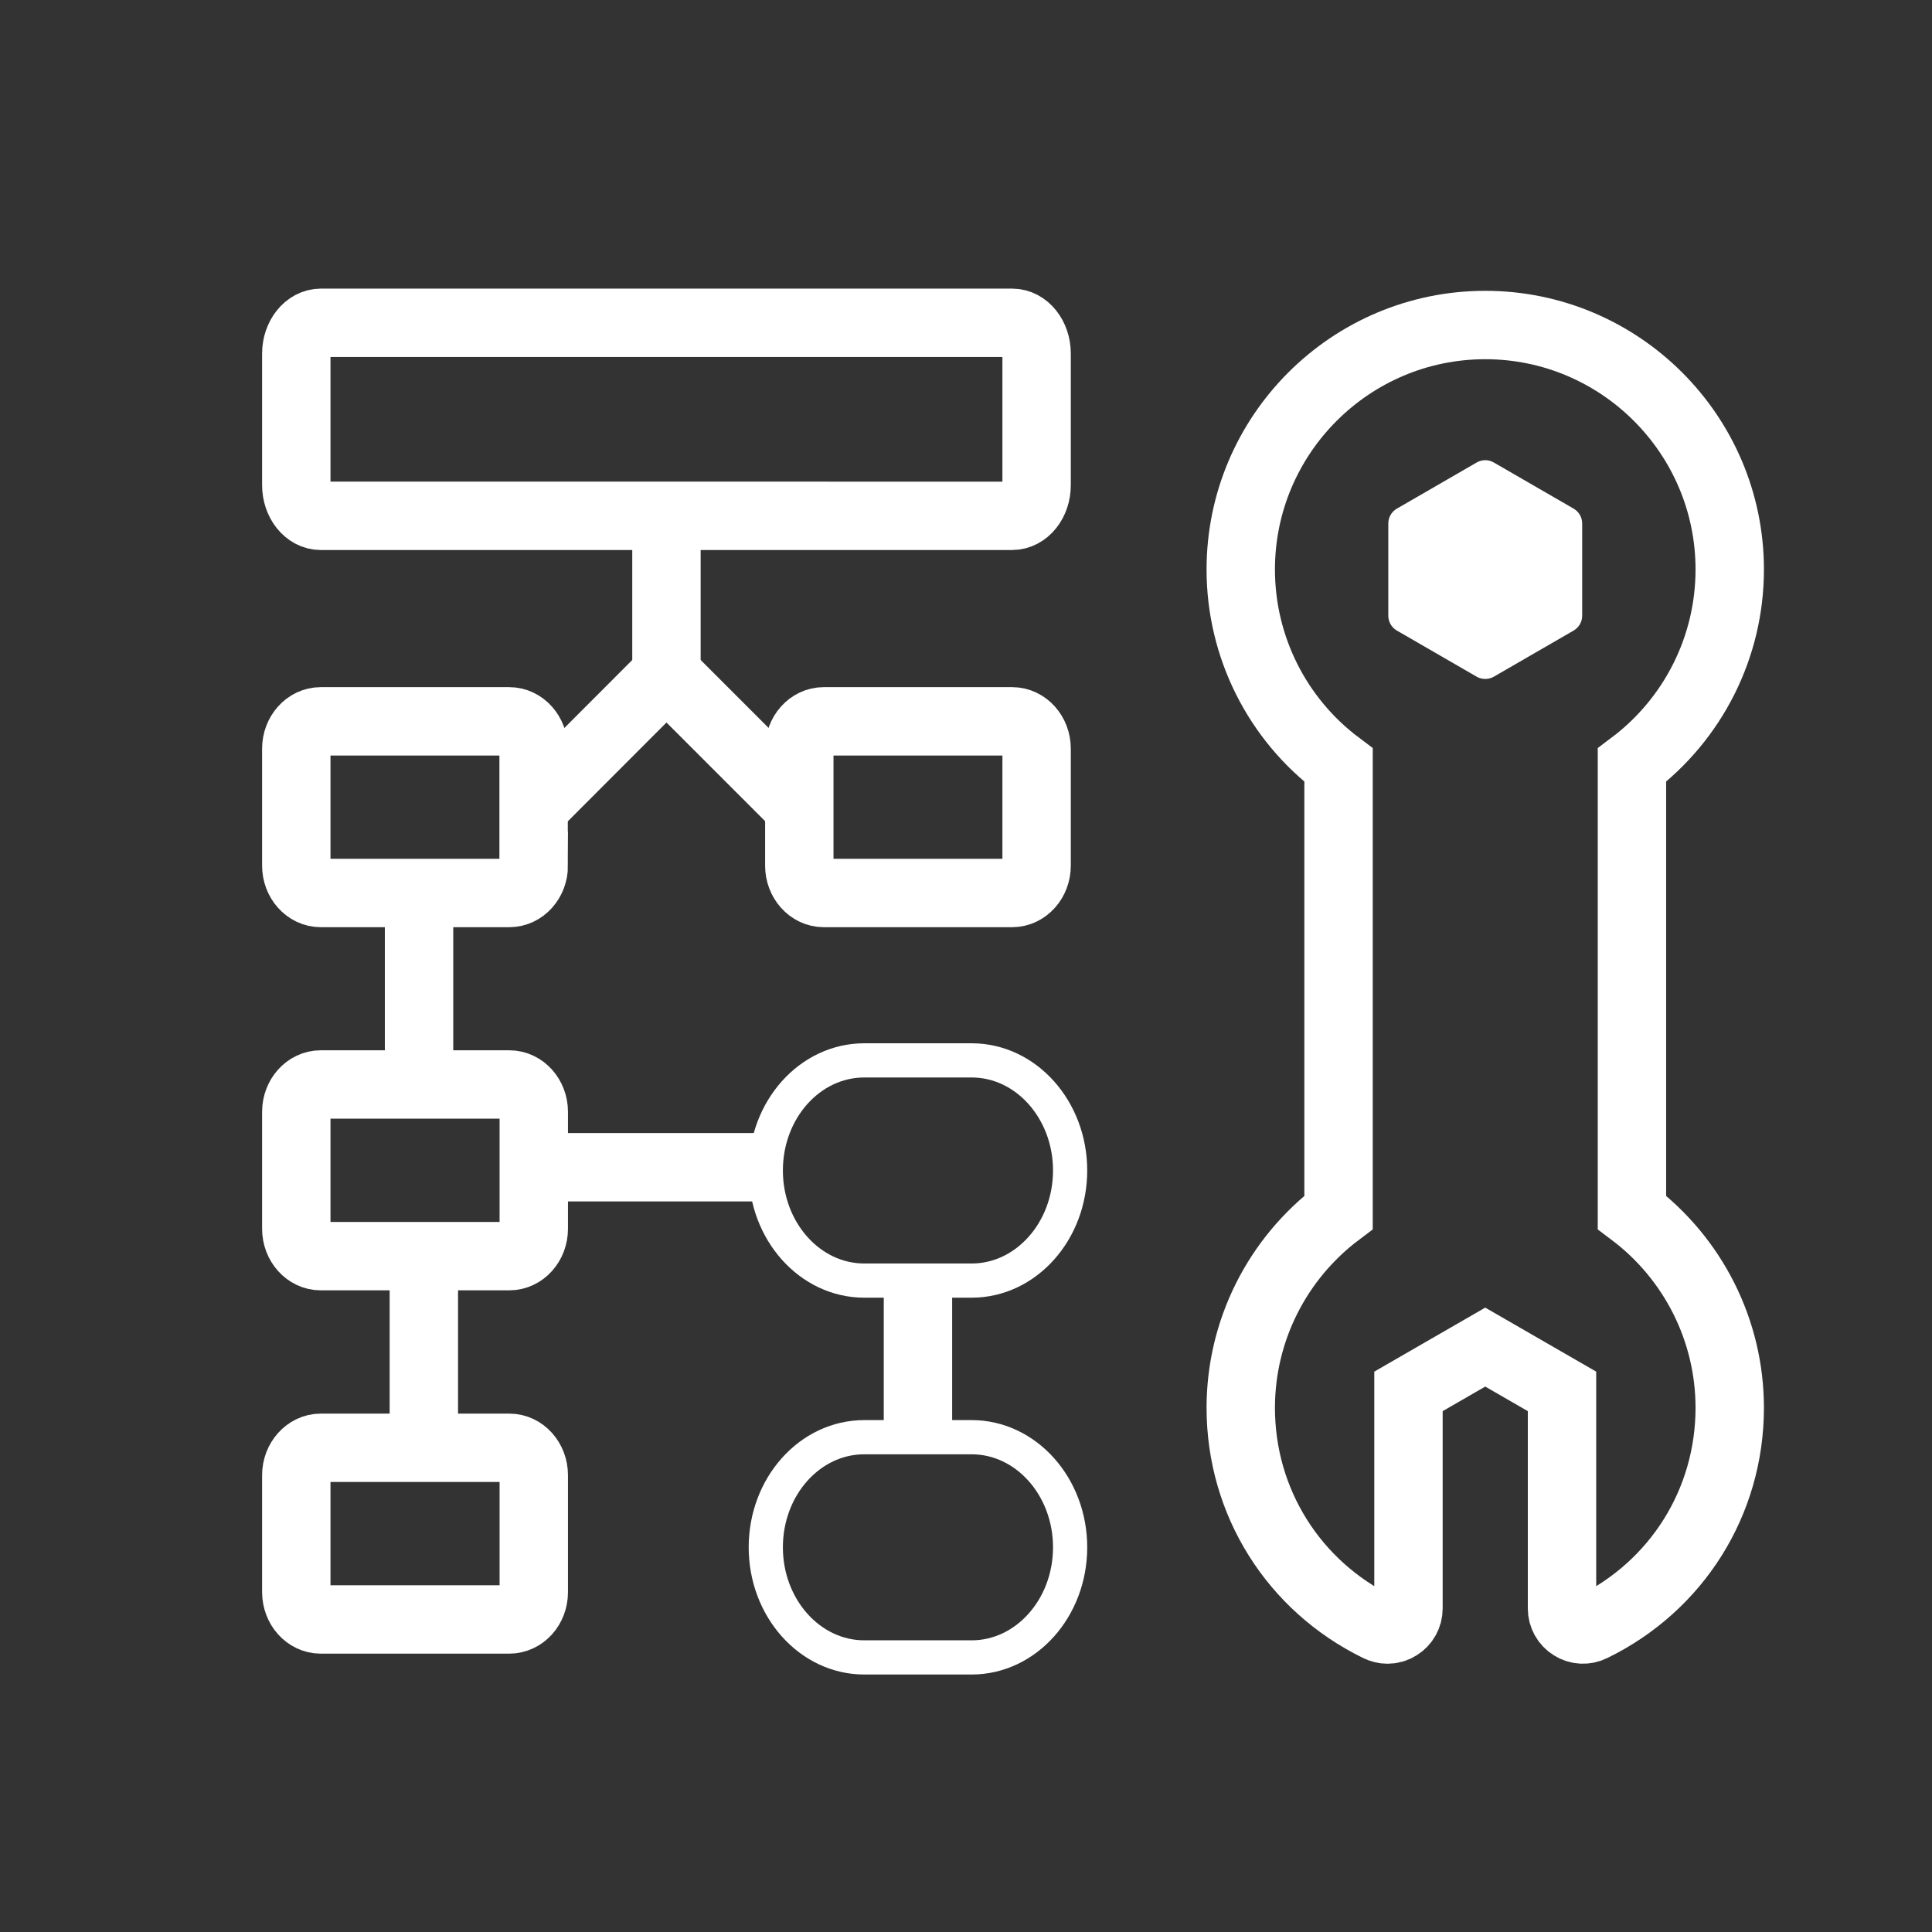
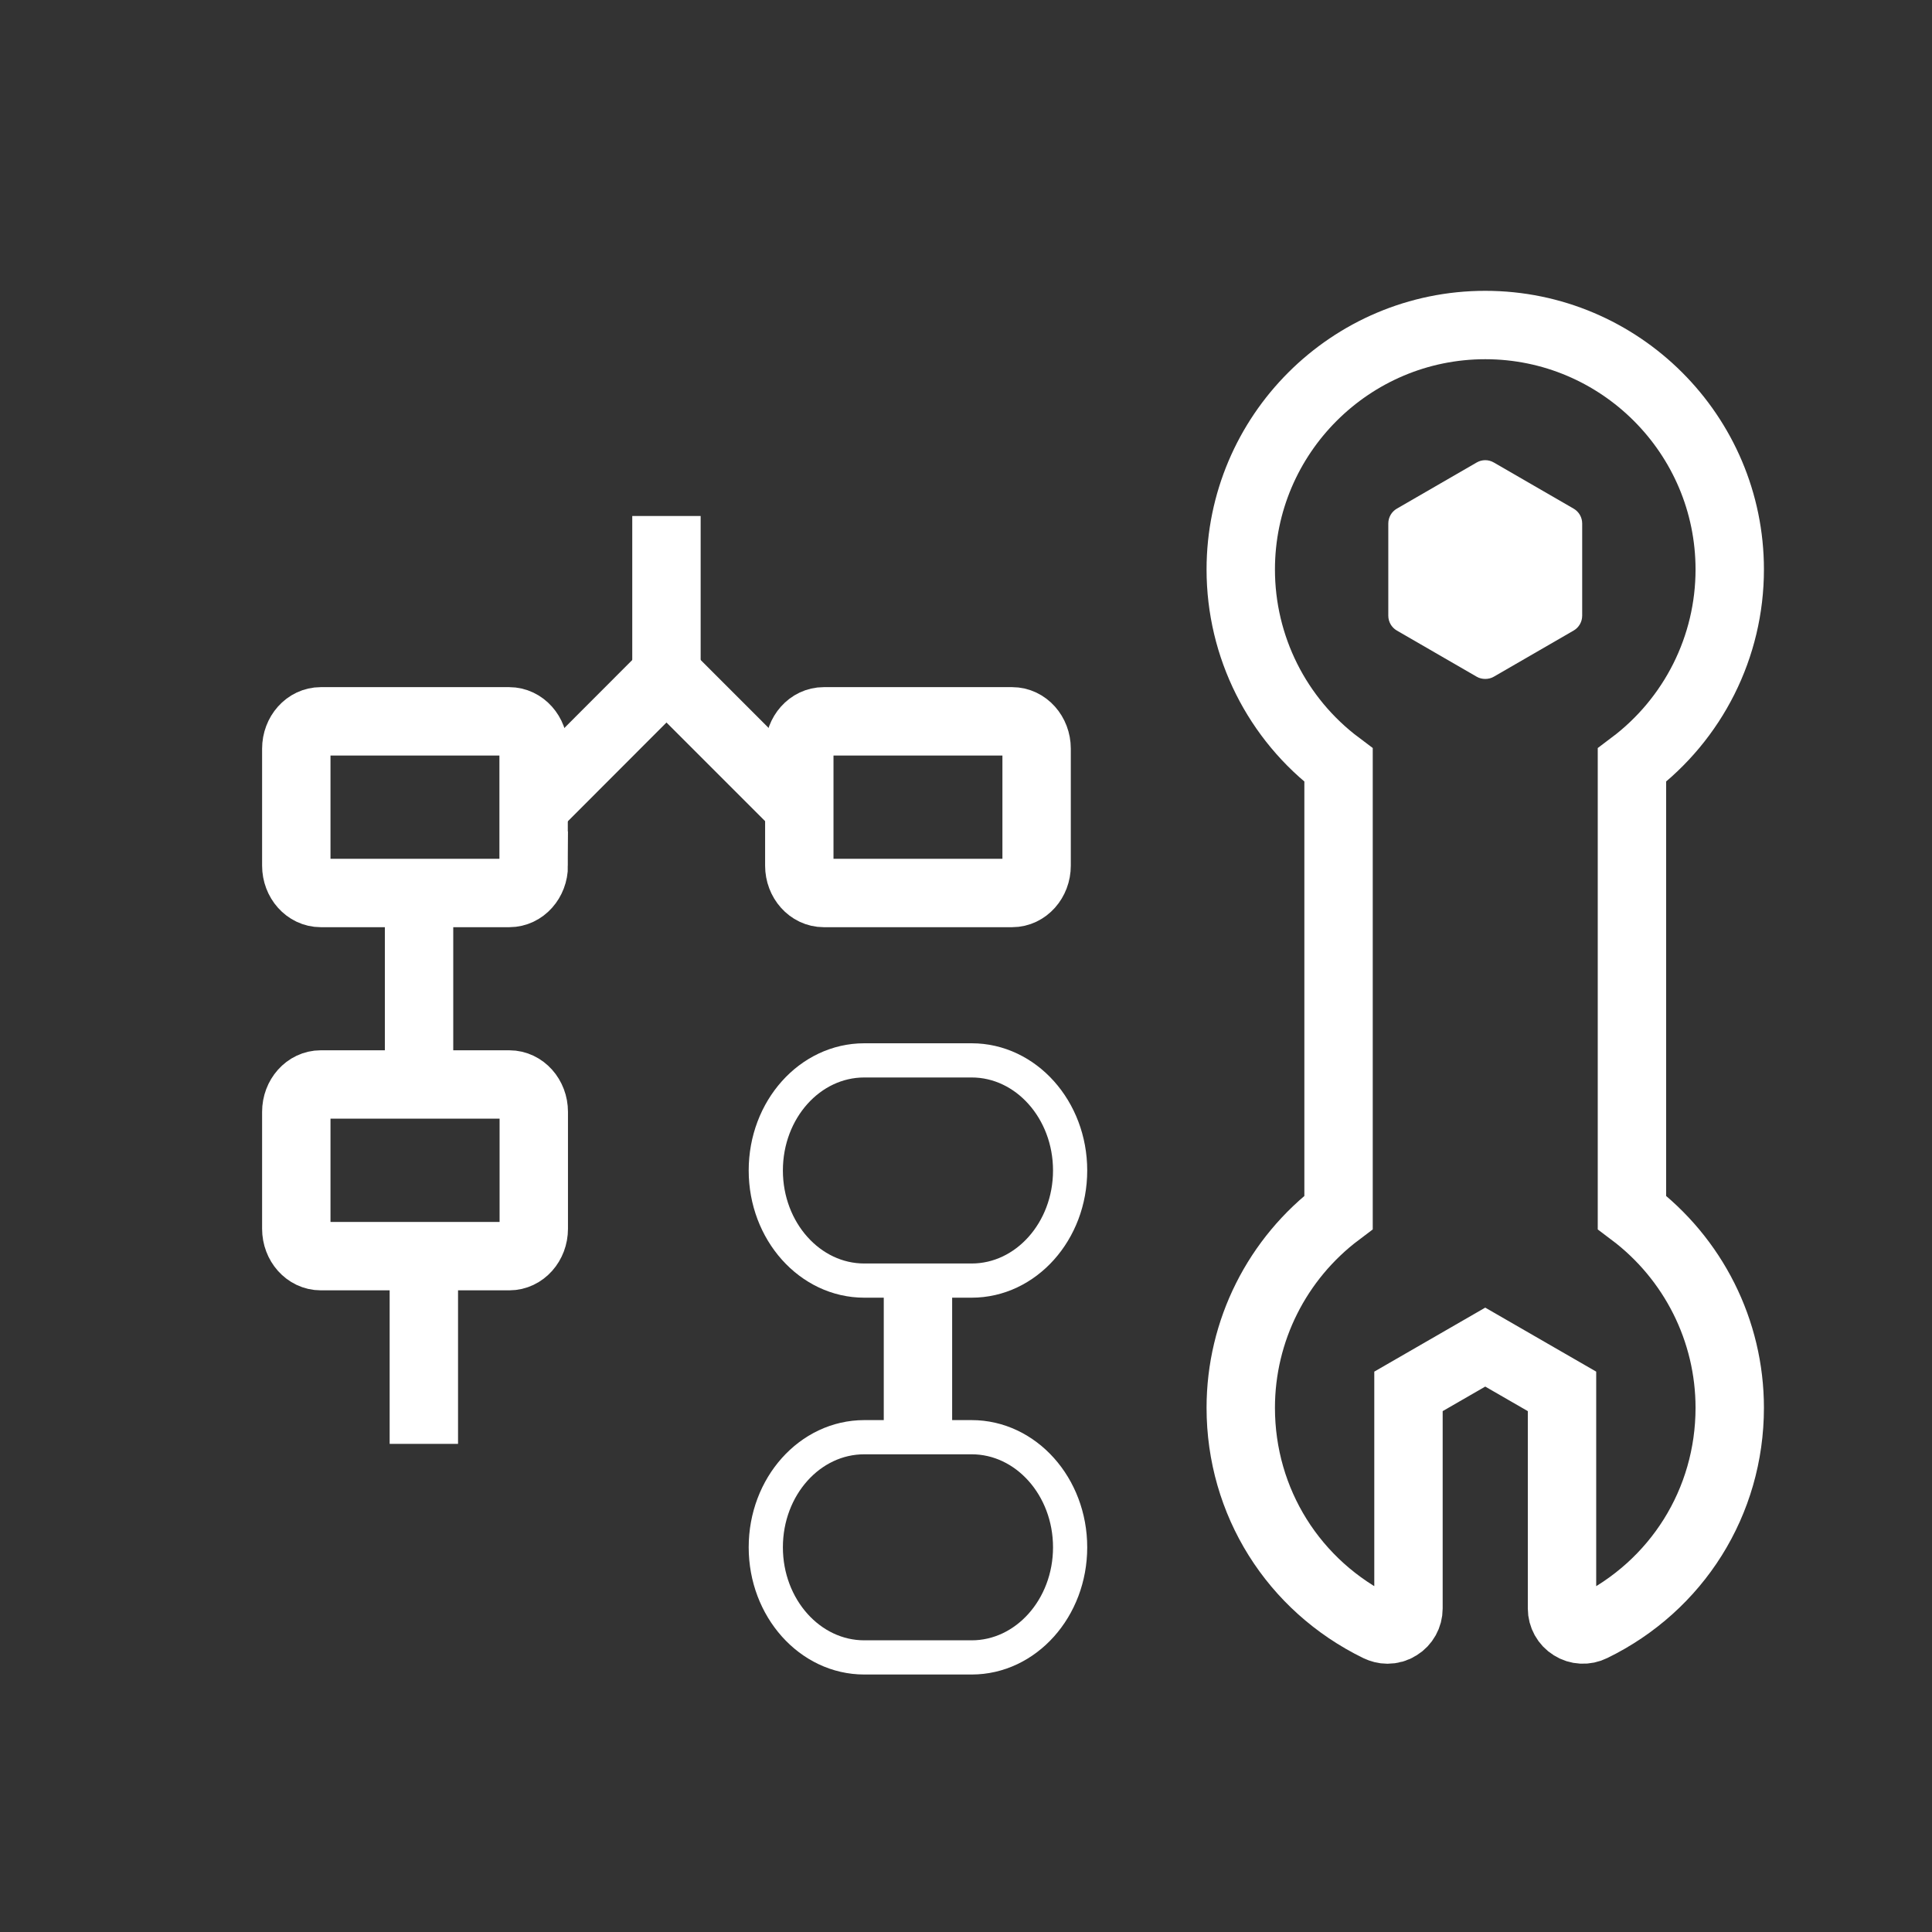
<svg xmlns="http://www.w3.org/2000/svg" version="1.1" id="图层_1" x="0px" y="0px" viewBox="0 0 113 113" style="enable-background:new 0 0 113 113;" xml:space="preserve">
  <rect x="0" y="0" width="113" height="113" fill="#333333" stroke="none" />
  <style type="text/css">
	.st0{fill:url(#SVGID_1_);}
	.st1{fill:none;stroke:#000000;stroke-width:0.902;stroke-linecap:round;stroke-linejoin:round;stroke-miterlimit:10;}
	.st2{fill:none;stroke:#EE3725;stroke-width:0.902;stroke-linecap:round;stroke-linejoin:round;stroke-miterlimit:10;}
	.st3{fill:#EE3725;stroke:#000000;stroke-width:0.451;stroke-miterlimit:10;}
	.st4{fill:url(#SVGID_2_);}
	.st5{fill:url(#SVGID_3_);}
	.st6{fill:#FFFFFF;stroke:#000000;stroke-width:0.902;stroke-linecap:round;stroke-linejoin:round;stroke-miterlimit:10;}
	.st7{fill:url(#SVGID_4_);}
	.st8{fill:none;stroke:#000000;stroke-width:0.956;stroke-linecap:round;stroke-linejoin:round;stroke-miterlimit:10;}
	.st9{fill:none;stroke:#F3462C;stroke-width:0.956;stroke-linecap:round;stroke-linejoin:round;stroke-miterlimit:10;}
	.st10{fill:#EE3725;stroke:#000000;stroke-width:0.478;stroke-miterlimit:10;}
	.st11{fill:url(#SVGID_5_);}
	.st12{fill:none;stroke:#F3462C;stroke-width:0.902;stroke-linecap:round;stroke-linejoin:round;stroke-miterlimit:10;}
	.st13{fill:url(#SVGID_6_);}
	.st14{fill:none;stroke:#EE3725;stroke-width:0.959;stroke-linecap:round;stroke-linejoin:round;stroke-miterlimit:10;}
	.st15{fill:none;stroke:#000000;stroke-width:0.959;stroke-linecap:round;stroke-linejoin:round;stroke-miterlimit:10;}
	.st16{fill:#EE3725;stroke:#000000;stroke-width:0.479;stroke-miterlimit:10;}
	.st17{fill:url(#SVGID_7_);}
	.st18{fill:none;stroke:#EE3725;stroke-width:0.841;stroke-linecap:round;stroke-linejoin:round;stroke-miterlimit:10;}
	.st19{fill:#EE3725;stroke:#000000;stroke-width:0.42;stroke-miterlimit:10;}
	.st20{fill:url(#SVGID_8_);}
	.st21{fill:none;stroke:#000000;stroke-width:0.841;stroke-linecap:round;stroke-linejoin:round;stroke-miterlimit:10;}
	.st22{fill:url(#SVGID_9_);}
	.st23{fill:#87888D;}
	.st24{fill:#09B807;}
	.st25{fill:url(#SVGID_10_);}
	.st26{fill:url(#SVGID_11_);}
	.st27{fill:url(#SVGID_12_);}
	.st28{fill:url(#SVGID_13_);}
	.st29{fill:url(#SVGID_14_);}
	.st30{fill:url(#SVGID_15_);}
	.st31{fill:url(#SVGID_16_);}
	.st32{fill:url(#SVGID_17_);}
	.st33{fill:#FFFFFF;}
	.st34{fill:none;stroke:#FFFFFF;stroke-width:5.299;stroke-miterlimit:10;}
	.st35{fill:none;stroke:#FFFFFF;stroke-width:2.65;stroke-linecap:round;stroke-miterlimit:10;}
	.st36{fill:none;stroke:#FFFFFF;stroke-width:4;stroke-miterlimit:10;}
	.st37{fill:none;stroke:#FFFFFF;stroke-width:2;stroke-linecap:round;stroke-miterlimit:10;}
	.st38{fill:#FFFFFF;stroke:#FFFFFF;stroke-width:4;stroke-miterlimit:10;}
	.st39{fill:#FFFFFF;stroke:#FFFFFF;stroke-width:2;stroke-linecap:round;stroke-miterlimit:10;}
	.st40{fill:#FFFFFF;stroke:#FFFFFF;stroke-miterlimit:10;}
	.st41{fill:none;stroke:#A6A6A6;stroke-width:4;stroke-miterlimit:10;}
	.st42{fill:none;stroke:url(#SVGID_18_);stroke-width:2;stroke-linecap:round;stroke-miterlimit:10;}
	.st43{fill:#FFFFFF;stroke:#A6A6A6;stroke-width:4;stroke-miterlimit:10;}
	.st44{fill:url(#SVGID_19_);}
	.st45{fill:none;stroke:url(#SVGID_20_);stroke-width:2;stroke-linecap:round;stroke-miterlimit:10;}
	.st46{fill:none;stroke:url(#SVGID_21_);stroke-width:2;stroke-linecap:round;stroke-miterlimit:10;}
	.st47{fill:url(#SVGID_22_);}
	.st48{fill:url(#SVGID_23_);}
	.st49{fill:url(#SVGID_24_);}
	.st50{fill:none;stroke:url(#SVGID_25_);stroke-width:2;stroke-linecap:round;stroke-miterlimit:10;}
	.st51{fill:none;stroke:url(#SVGID_26_);stroke-width:2;stroke-linecap:round;stroke-miterlimit:10;}
	.st52{fill:none;stroke:url(#SVGID_27_);stroke-width:2;stroke-linecap:round;stroke-miterlimit:10;}
	.st53{fill:url(#SVGID_28_);}
	.st54{fill:url(#SVGID_29_);}
	.st55{fill:url(#SVGID_30_);}
	.st56{fill:url(#SVGID_31_);}
	.st57{fill:none;stroke:#A6A6A6;stroke-width:5.107;stroke-miterlimit:10;}
	.st58{fill:url(#SVGID_32_);}
	.st59{fill:none;stroke:url(#SVGID_33_);stroke-width:2.554;stroke-linecap:round;stroke-miterlimit:10;}
</style>
-   <path class="st36" d="M29.79,84.68c0.79,0,1.43,0.72,1.43,1.6v6.84c0,0.89-0.64,1.6-1.44,1.6H18.76c-0.79,0-1.43-0.72-1.43-1.6  v-6.84c0-0.88,0.65-1.6,1.43-1.6H29.79z" />
  <path class="st36" d="M29.79,63.43c0.79,0,1.43,0.72,1.43,1.6v6.84c0,0.88-0.64,1.6-1.43,1.6H18.76c-0.79,0-1.43-0.72-1.43-1.6  v-6.84c0-0.88,0.64-1.6,1.43-1.6H29.79z" />
  <path class="st36" d="M31.22,50.63c0,0.88-0.64,1.6-1.43,1.6H18.76c-0.79,0-1.43-0.72-1.43-1.6v-6.84c0-0.88,0.64-1.6,1.43-1.6  h11.02c0.79,0,1.43,0.72,1.43,1.6V50.63z" />
  <path class="st36" d="M46.75,43.79c0-0.88,0.64-1.6,1.43-1.6H59.2c0.79,0,1.43,0.72,1.43,1.6v6.84c0,0.88-0.64,1.6-1.43,1.6H48.18  c-0.79,0-1.43-0.72-1.43-1.6V43.79z" />
-   <path class="st36" d="M60.63,28.37c0,1-0.64,1.8-1.44,1.8H18.76c-0.79,0-1.43-0.81-1.43-1.8v-7.69c0-0.99,0.65-1.8,1.44-1.8H59.2  c0.79,0,1.43,0.81,1.43,1.8V28.37z" />
  <path class="st33" d="M92.54,36.01v-5.39c0-0.36-0.19-0.69-0.5-0.87l-4.67-2.7c-0.31-0.18-0.69-0.18-1,0l-4.67,2.7  c-0.31,0.18-0.5,0.51-0.5,0.87v5.39c0,0.36,0.19,0.69,0.5,0.87l4.67,2.7c0.15,0.09,0.33,0.13,0.5,0.13c0.17,0,0.35-0.04,0.5-0.13  l4.67-2.7C92.35,36.7,92.54,36.37,92.54,36.01z" />
  <path class="st36" d="M95.45,70.91V44.75c3.59-2.7,5.72-6.92,5.72-11.44c0-7.89-6.42-14.3-14.3-14.3s-14.3,6.41-14.3,14.3  c0,4.51,2.12,8.74,5.72,11.44v26.16c-3.59,2.7-5.72,6.92-5.72,11.43c0,5.5,3.08,10.42,8.04,12.84c0.17,0.08,0.35,0.13,0.54,0.13  c0.23,0,0.45-0.06,0.65-0.19c0.36-0.22,0.58-0.62,0.58-1.04v-12.7l4.49-2.59l4.49,2.59v12.7c0,0.42,0.22,0.82,0.58,1.04  c0.36,0.23,0.81,0.25,1.19,0.06c4.96-2.42,8.04-7.34,8.04-12.84C101.17,77.83,99.04,73.61,95.45,70.91z" />
  <line class="st36" x1="38.98" y1="30.18" x2="38.98" y2="41.06" />
  <polyline class="st36" points="31.09,47.33 38.98,39.43 46.88,47.33 " />
  <line class="st36" x1="24.51" y1="52.08" x2="24.51" y2="63.38" />
  <line class="st36" x1="24.79" y1="73.01" x2="24.79" y2="84.45" />
-   <line class="st36" x1="31.48" y1="68.27" x2="45.71" y2="68.27" />
  <line class="st36" x1="53.69" y1="74.5" x2="53.69" y2="84.59" />
  <path class="st37" d="M50.55,62.02h6.28c3.18,0,5.76,2.89,5.76,6.44c0,3.55-2.58,6.44-5.76,6.44h-6.28c-3.18,0-5.76-2.89-5.76-6.44  C44.79,64.9,47.37,62.02,50.55,62.02z" />
  <path class="st37" d="M50.55,84.06h6.28c3.18,0,5.76,2.89,5.76,6.44c0,3.55-2.58,6.44-5.76,6.44h-6.28c-3.18,0-5.76-2.89-5.76-6.44  C44.79,86.94,47.37,84.06,50.55,84.06z" />
</svg>